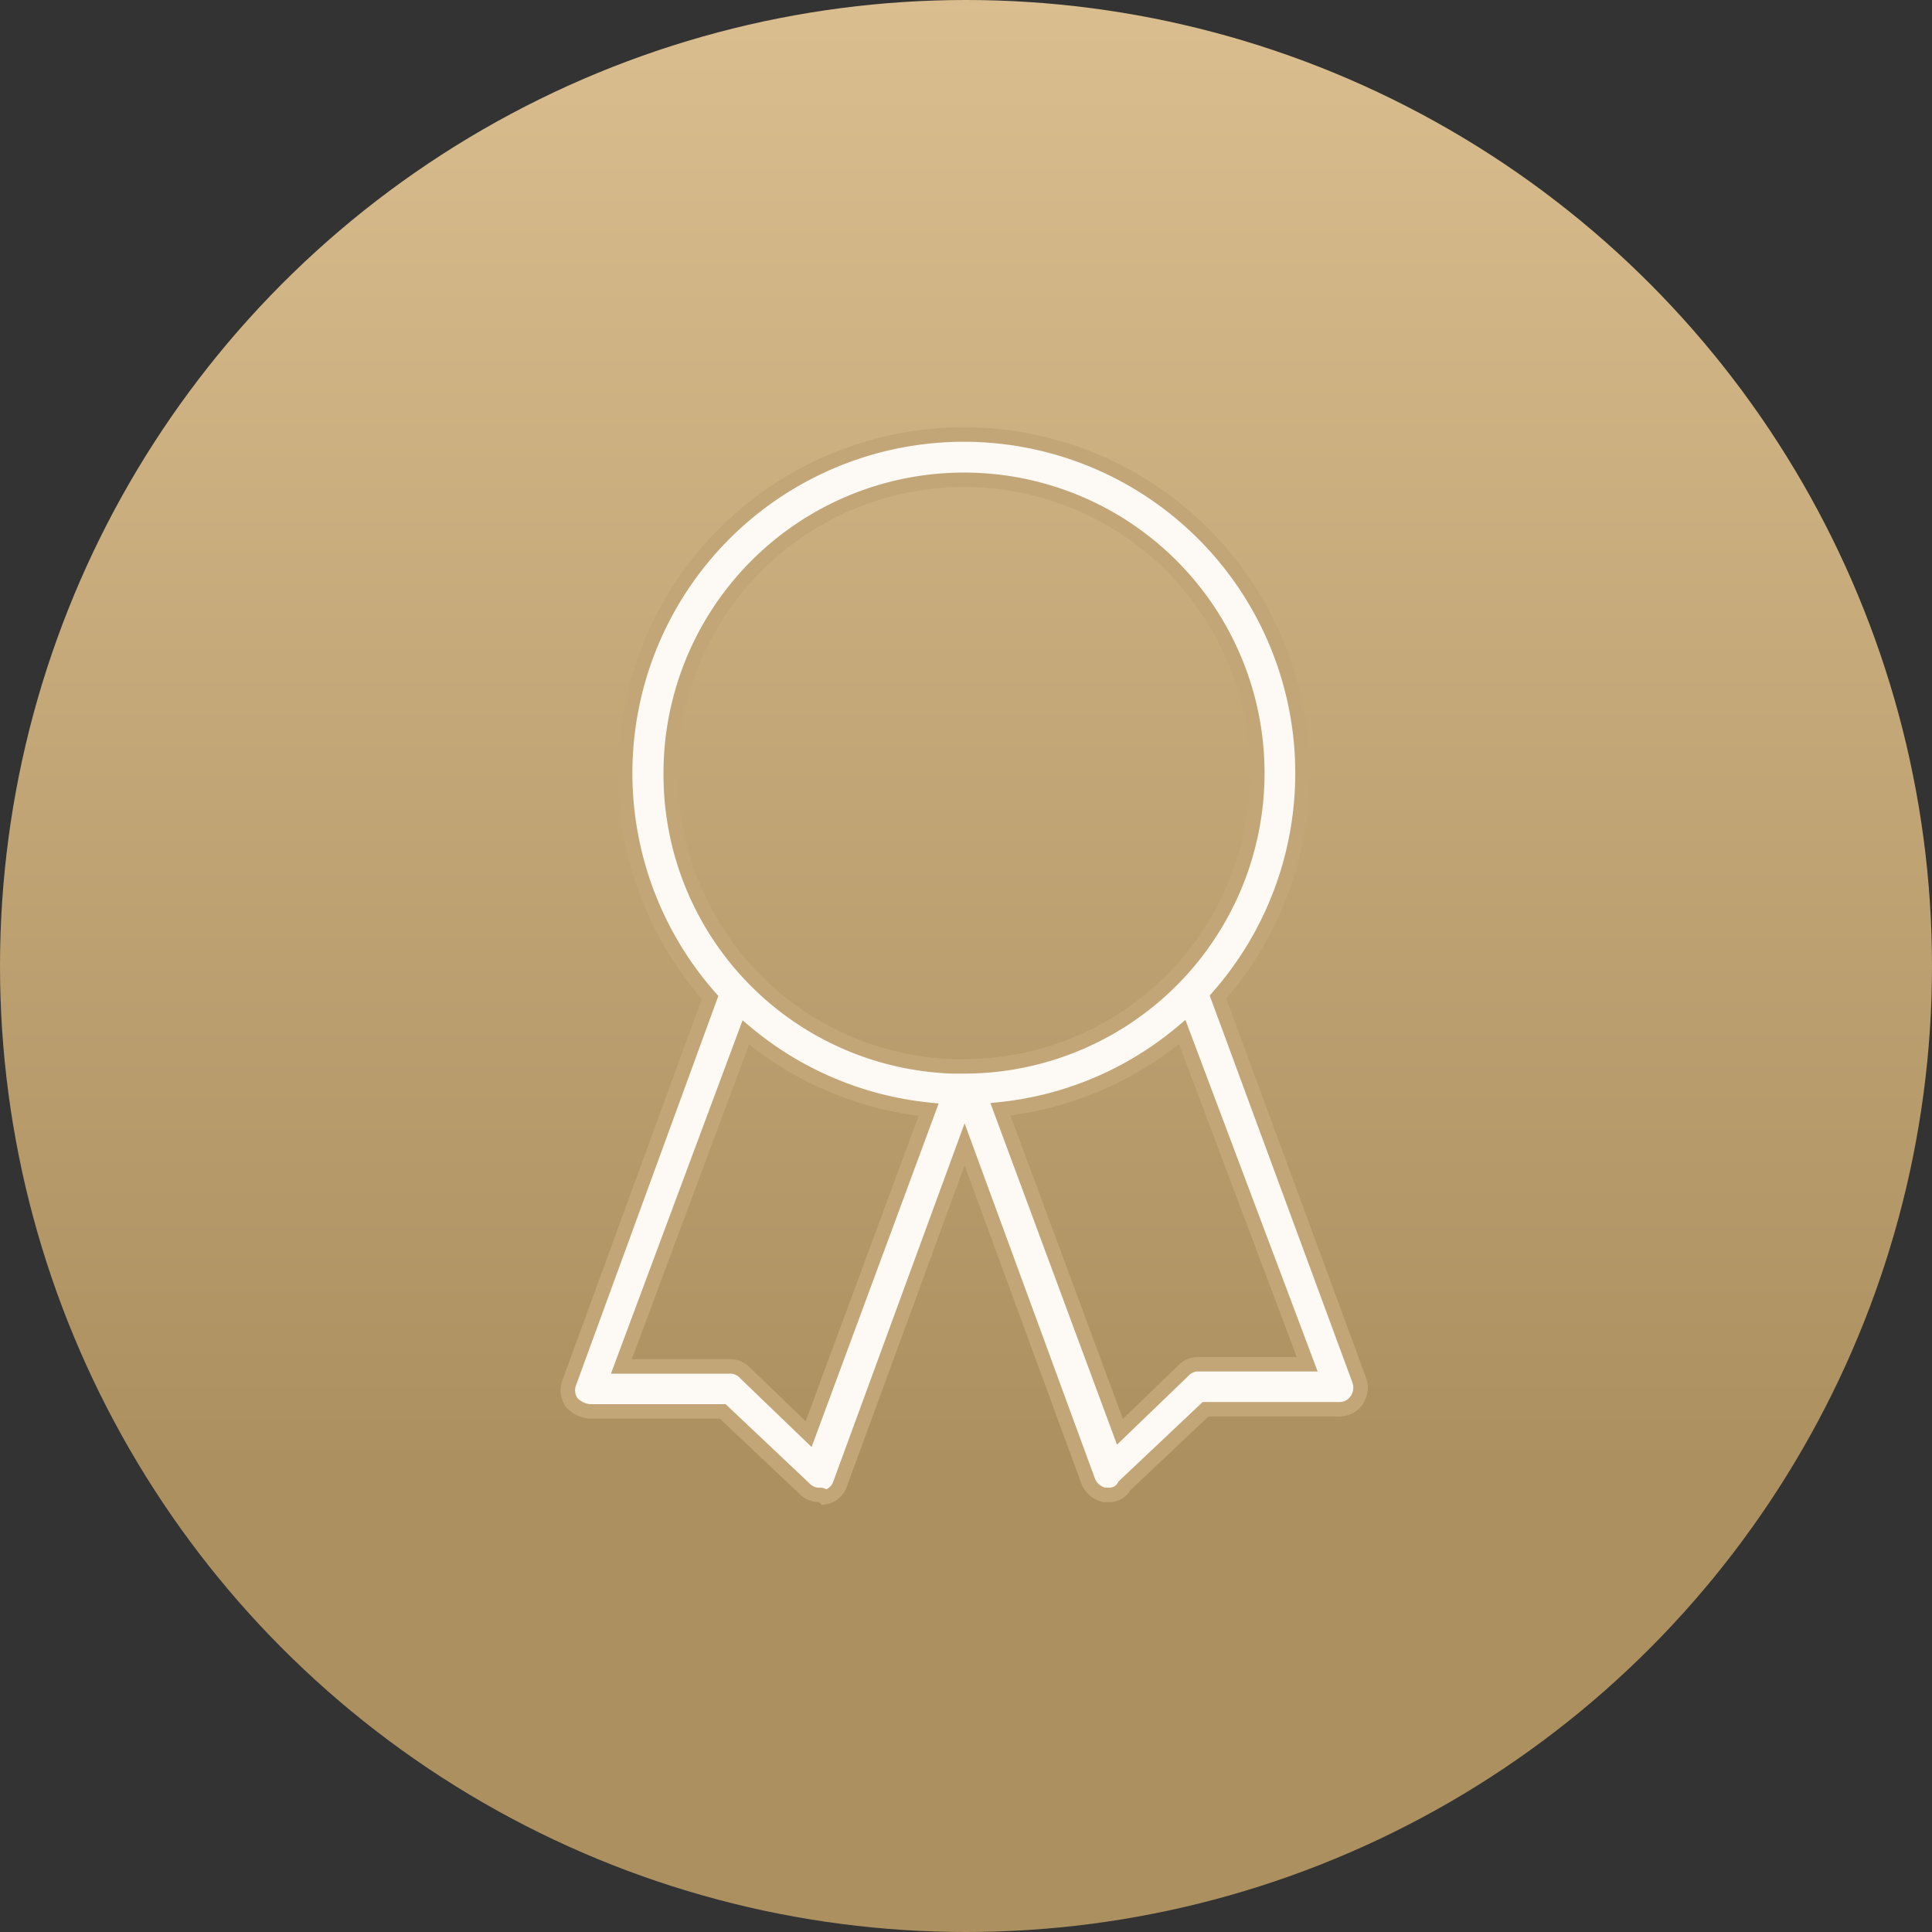
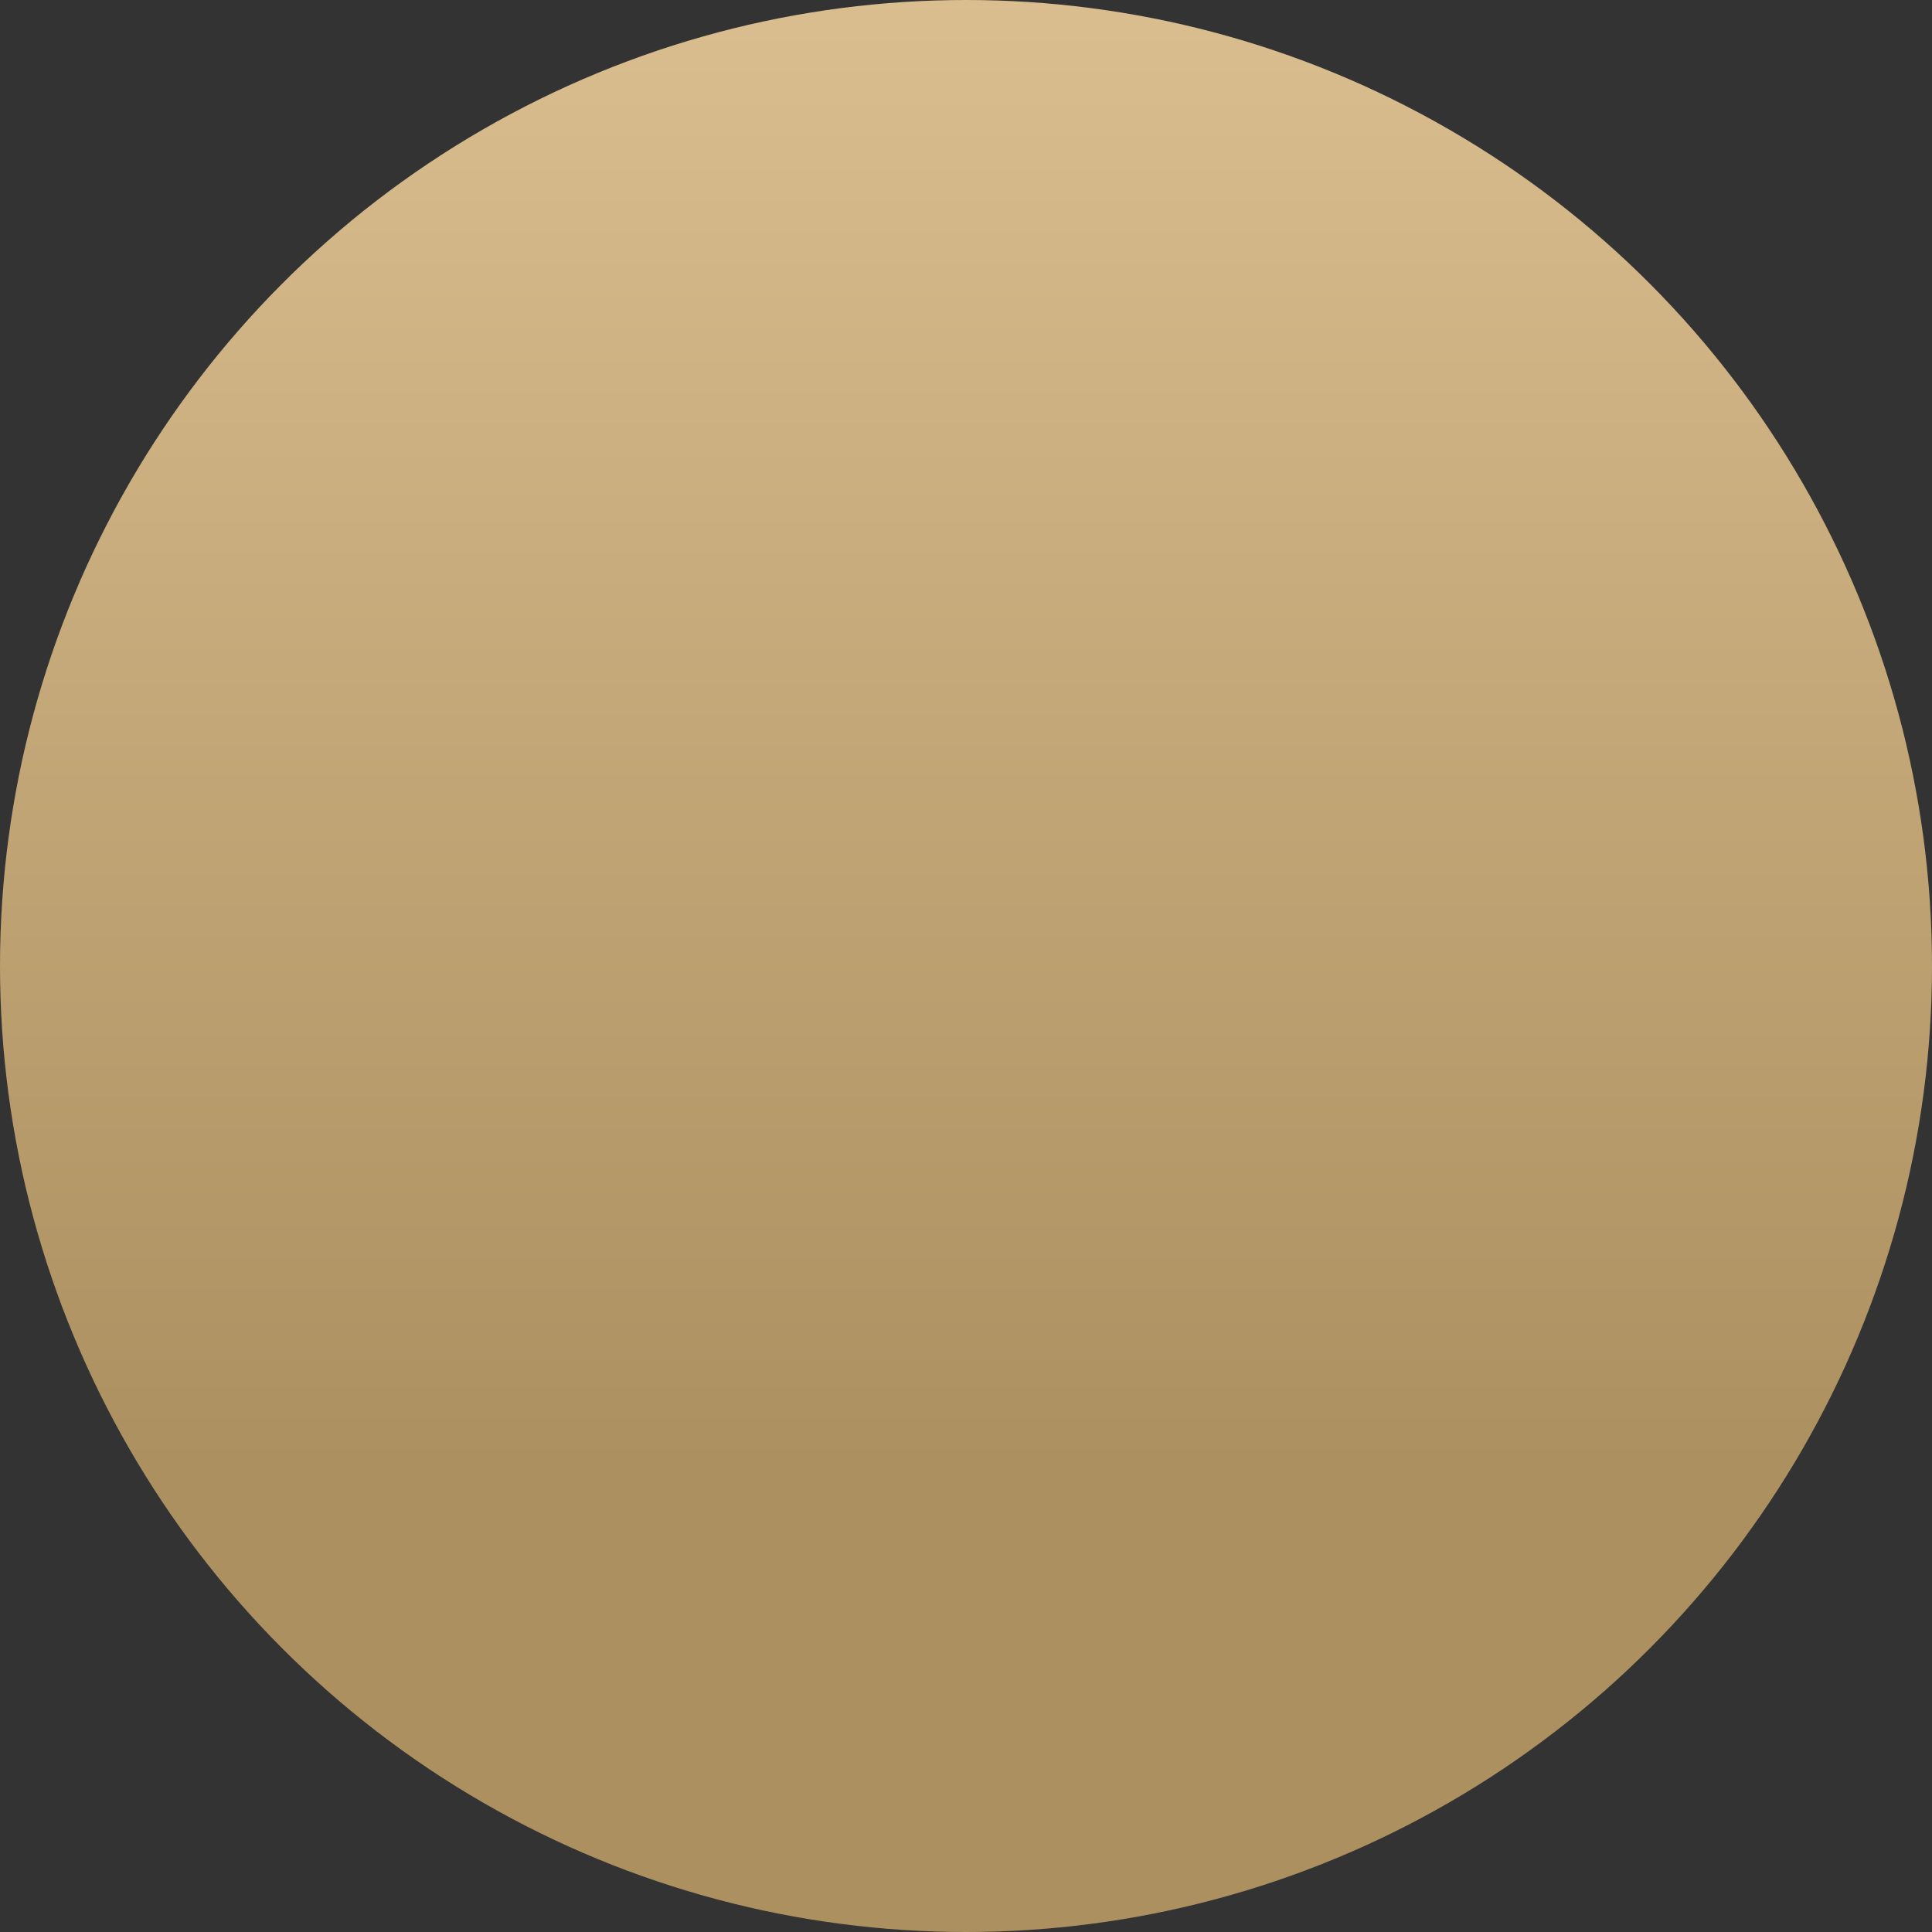
<svg xmlns="http://www.w3.org/2000/svg" viewBox="0 0 40 40" height="40" width="40">
  <rect x="0" y="0" width="40" height="40" fill="#333333" stroke="none" />
  <defs>
    <linearGradient gradientUnits="objectBoundingBox" y2="0.757" x2="0.5" x1="0.5" id="linear-gradient">
      <stop stop-color="#dabe8f" offset="0" />
      <stop stop-color="#ad9060" offset="1" />
    </linearGradient>
  </defs>
  <g transform="translate(-79)" data-name="Group 136962" id="Group_136962">
    <circle fill="url(#linear-gradient)" transform="translate(79)" r="20" cy="20" cx="20" data-name="Ellipse 192" id="Ellipse_192" />
    <g transform="translate(84.32 8.5)" data-name="medal (1)" id="medal_1_">
-       <path stroke-width="0.3" stroke="#c3a677" fill="#fdfaf5" transform="translate(-12418.244 -16070)" d="M12429.9,16092.451a.421.421,0,0,1-.327-.137l-1.685-1.592h-2.754a.579.579,0,0,1-.376-.186.447.447,0,0,1-.044-.42l2.911-7.964a7.012,7.012,0,1,1,10.516-.009l2.922,7.924a.462.462,0,0,1-.049.42.424.424,0,0,1-.372.19h-2.758l-1.681,1.587a.347.347,0,0,1-.327.186h-.093a.476.476,0,0,1-.327-.278l-2.561-6.979-2.576,7.027a.411.411,0,0,1-.327.279C12429.94,16092.451,12429.94,16092.451,12429.9,16092.451Zm-4.111-2.661h2.241a.421.421,0,0,1,.327.142l1.309,1.26,2.484-6.716a7,7,0,0,1-3.785-1.6Zm10.322,1.353,1.309-1.26a.413.413,0,0,1,.323-.138h2.245l-2.587-6.878a6.973,6.973,0,0,1-3.764,1.6Zm-9.3-13.635a6.043,6.043,0,0,0,5.84,6.07h.234a6.072,6.072,0,1,0-6.074-6.07Z" data-name="Union 2" id="Union_2" />
-     </g>
+       </g>
  </g>
</svg>